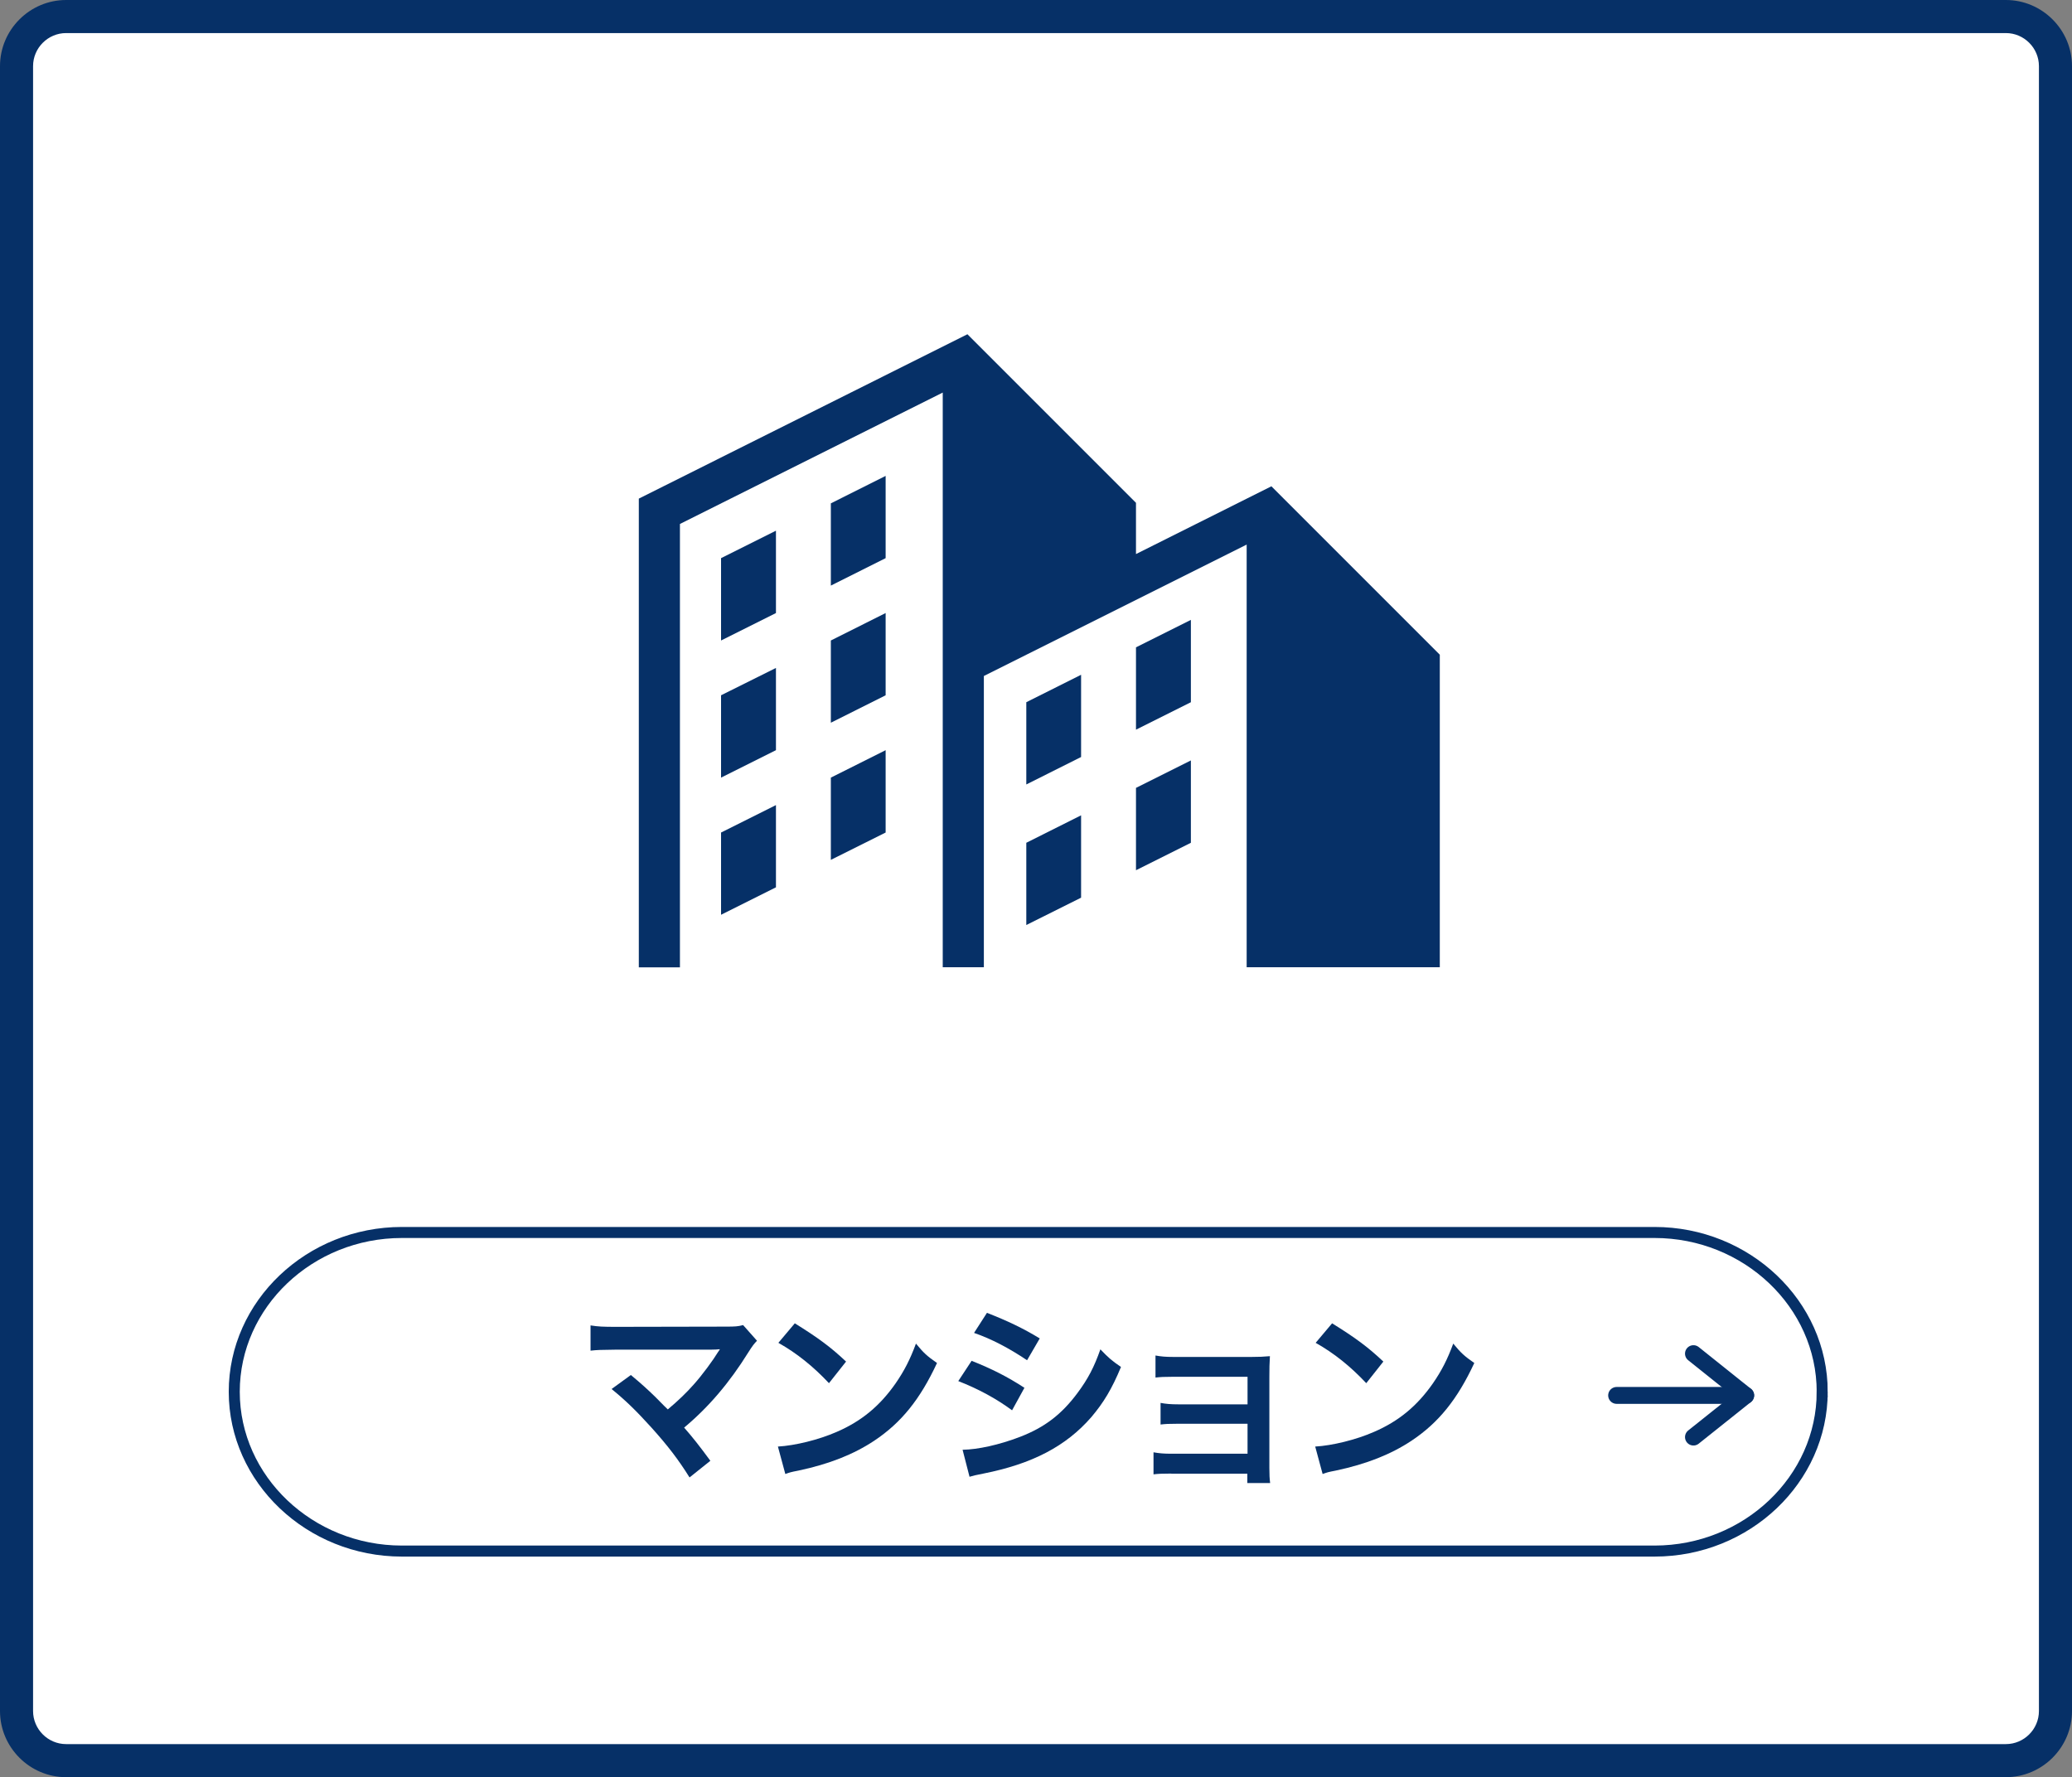
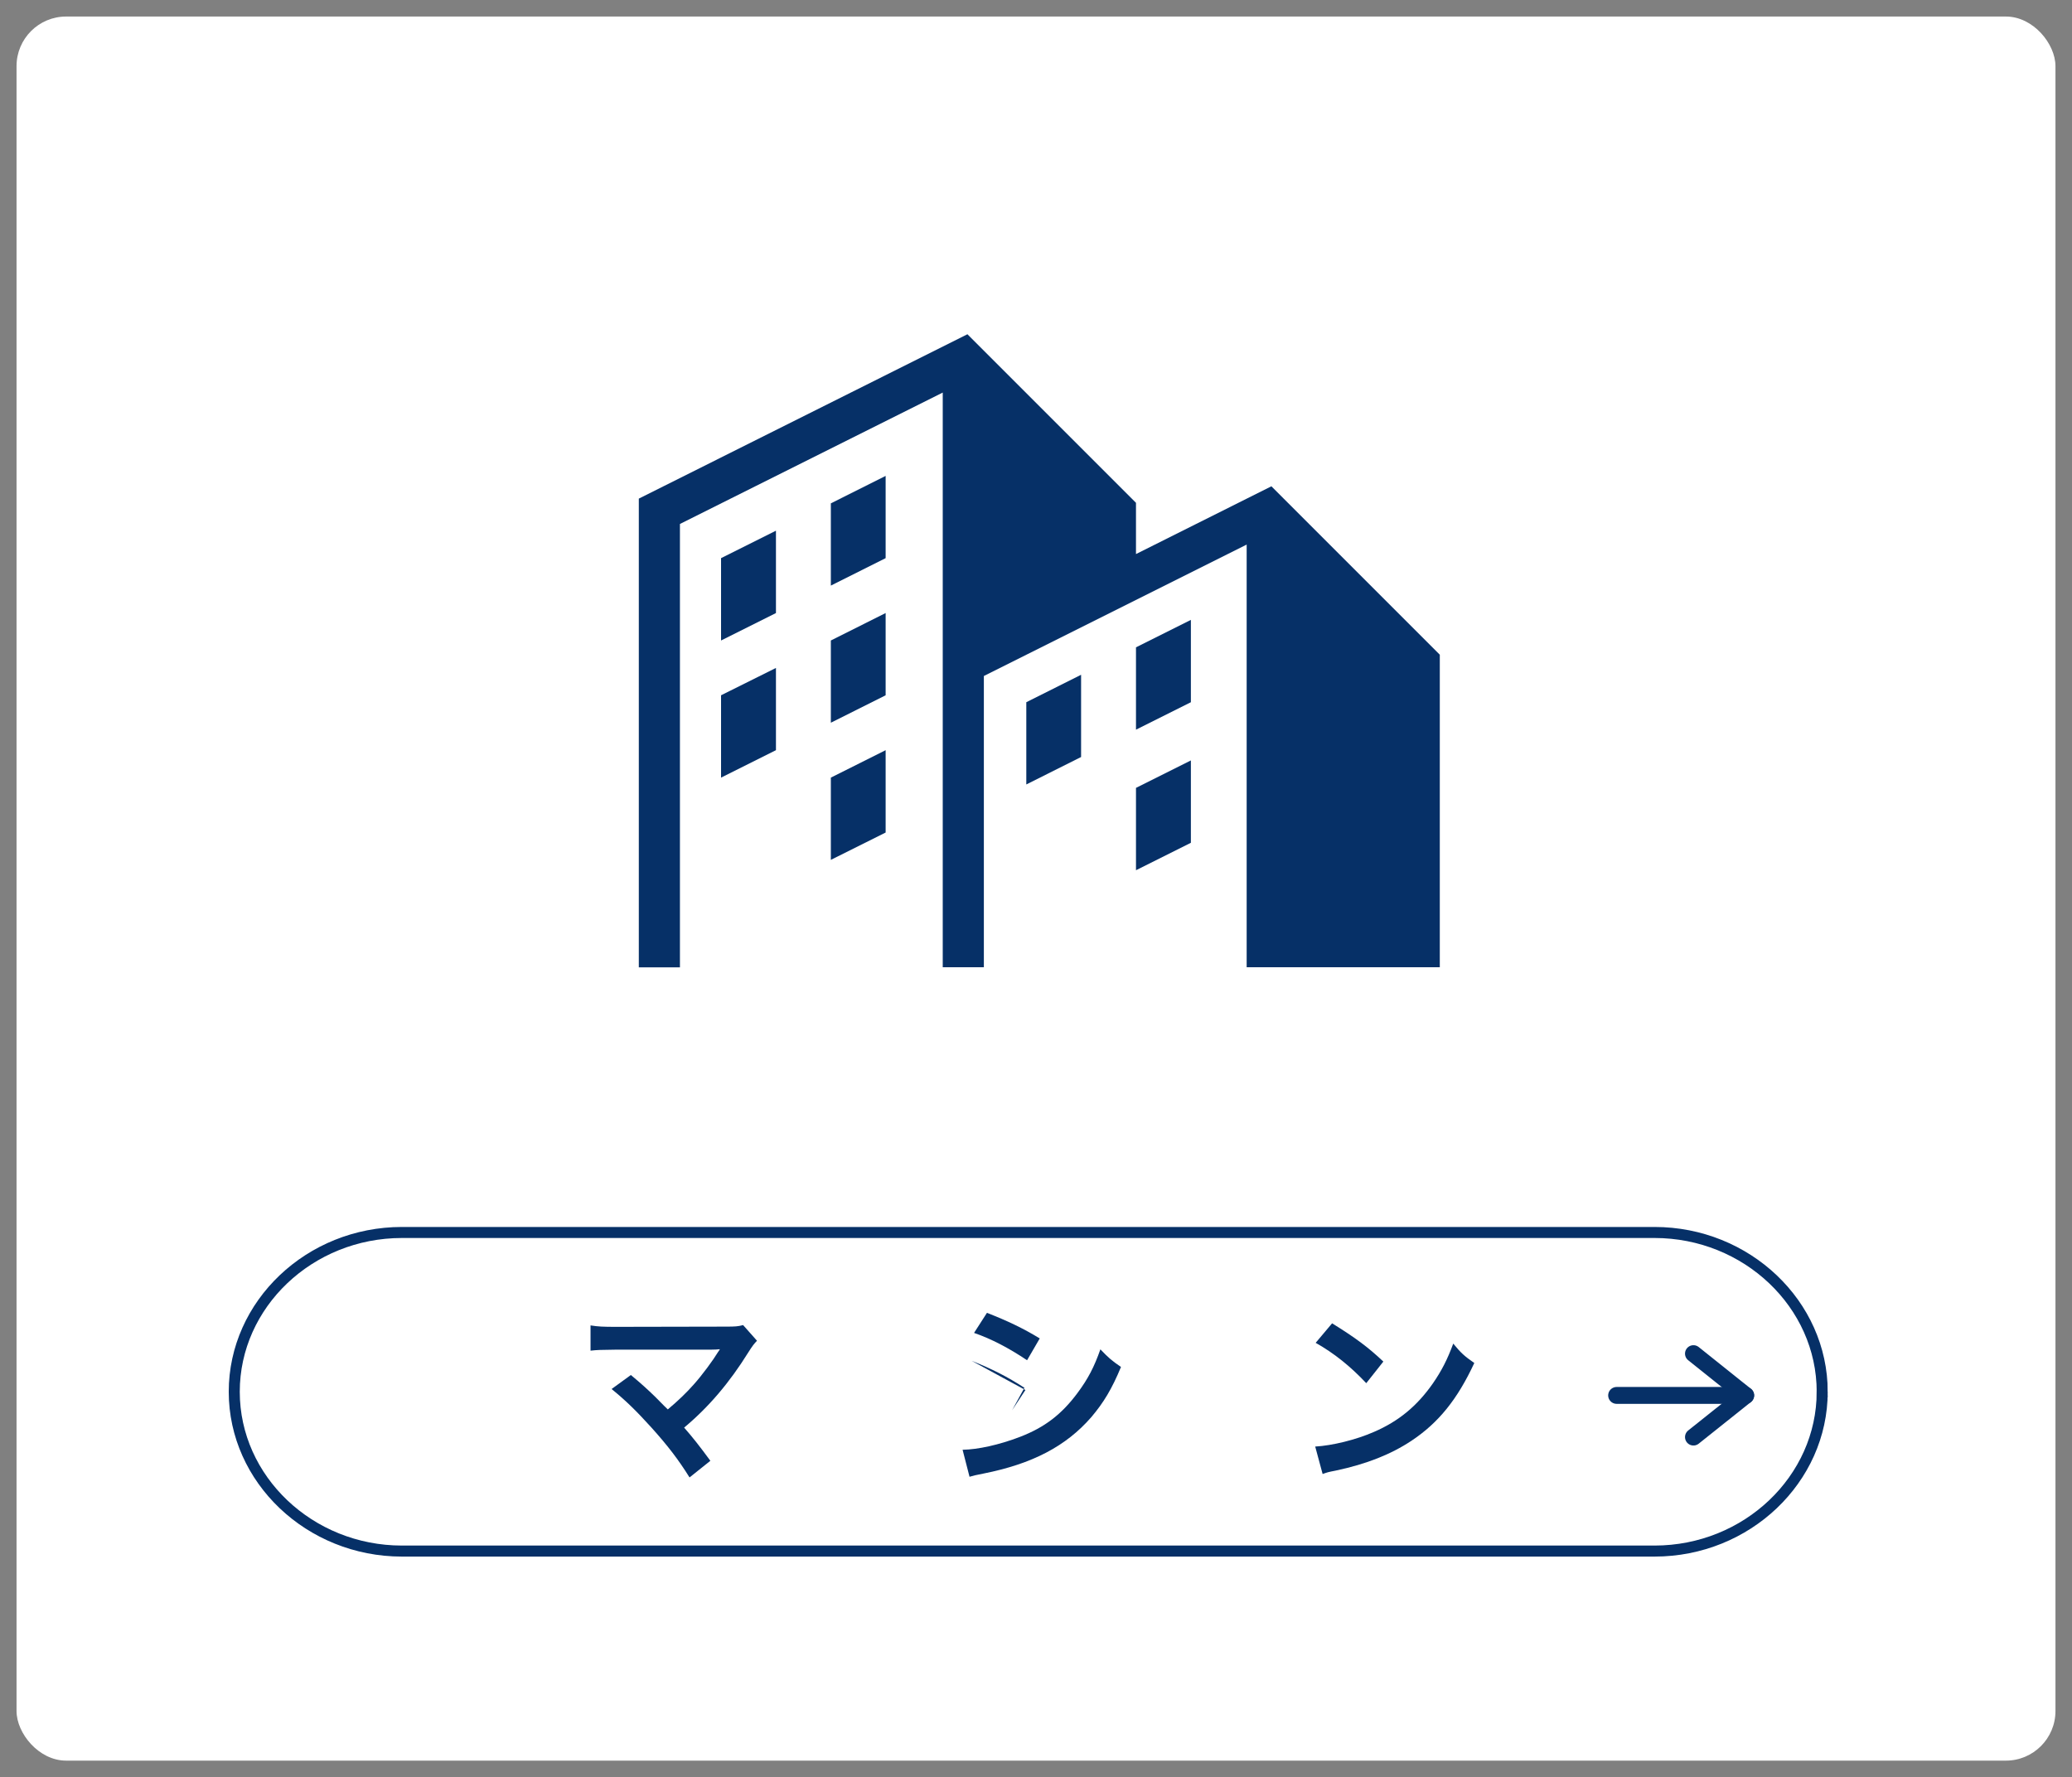
<svg xmlns="http://www.w3.org/2000/svg" id="_イヤー_1" viewBox="0 0 187.96 161.21">
  <rect x="0" y="0" width="187.96" height="161.21" fill="#808080" stroke="none" />
  <defs>
    <style>.cls-1{fill:#fff;}.cls-2{fill:#063067;}.cls-3{stroke-miterlimit:10;}.cls-3,.cls-4{fill:none;stroke:#063067;}.cls-4{stroke-linecap:round;stroke-linejoin:round;stroke-width:1.53px;}</style>
  </defs>
  <g>
    <rect class="cls-1" x="1.5" y="1.5" width="184.96" height="158.21" rx="4.5" ry="4.5" />
-     <path class="cls-2" d="M181.96,3c1.65,0,3,1.35,3,3V155.21c0,1.65-1.35,3-3,3H6c-1.65,0-3-1.35-3-3V6c0-1.65,1.35-3,3-3H181.96m0-3H6C2.7,0,0,2.7,0,6V155.21c0,3.3,2.7,6,6,6H181.96c3.3,0,6-2.7,6-6V6c0-3.3-2.7-6-6-6h0Z" />
  </g>
  <g>
    <g>
      <path class="cls-2" d="M57.23,124.73c.95,.79,1.49,1.28,2.23,2q.99,1.01,1.12,1.12c.94-.79,1.69-1.51,2.36-2.27,.77-.86,1.76-2.21,2.2-2.94q.05-.09,.11-.16t.04-.09c-.18,.02-.45,.04-.83,.04h-8.59c-1.46,.02-1.64,.02-2.3,.09v-2.29c.7,.11,1.12,.13,2.34,.13l10.01-.02c.77,0,1.04-.02,1.49-.14l1.26,1.42c-.27,.29-.38,.41-.79,1.06-1.71,2.75-3.6,4.97-5.82,6.82,.76,.86,1.44,1.73,2.38,3.01l-1.89,1.51c-1.01-1.62-1.96-2.86-3.47-4.54-1.39-1.53-2.29-2.41-3.6-3.48l1.76-1.28Z" />
-       <path class="cls-2" d="M70.57,131.22c1.55-.09,3.69-.61,5.33-1.33,2.25-.97,3.92-2.36,5.35-4.41,.79-1.15,1.3-2.14,1.84-3.6,.7,.85,.99,1.12,1.91,1.76-1.53,3.29-3.24,5.42-5.71,7.06-1.84,1.22-4.07,2.11-6.86,2.7-.72,.14-.77,.16-1.19,.31l-.67-2.48Zm1.53-11.18c2.14,1.33,3.26,2.16,4.65,3.47l-1.55,1.96c-1.44-1.53-2.92-2.72-4.59-3.66l1.5-1.78Z" />
-       <path class="cls-2" d="M88.14,123.44c1.85,.74,3.24,1.44,4.79,2.45l-1.12,2.04c-1.44-1.06-3.04-1.93-4.88-2.65l1.21-1.84Zm-.81,8.07c1.37-.02,3.33-.45,5.2-1.17,2.23-.86,3.76-2.03,5.2-3.96,.97-1.3,1.53-2.38,2.09-3.98,.74,.77,1.01,1.01,1.87,1.6-.83,2-1.58,3.24-2.7,4.56-2.29,2.63-5.35,4.23-9.78,5.11-.65,.13-.9,.18-1.26,.29l-.63-2.45Zm2.2-12.42c1.85,.72,3.28,1.4,4.79,2.32l-1.15,1.98c-1.64-1.1-3.24-1.94-4.81-2.48l1.17-1.82Z" />
-       <path class="cls-2" d="M106.26,133.67c-.9,0-1.17,.02-1.62,.07v-2c.49,.09,.92,.13,1.62,.13h6.91v-2.72h-6.27c-.9,0-1.17,.02-1.62,.07v-1.96c.49,.09,.9,.13,1.62,.13h6.27v-2.5h-6.73c-.88,0-1.15,.02-1.62,.07v-2c.5,.09,.9,.13,1.62,.13h7.09c.65,0,1.15-.02,1.67-.07-.04,.65-.05,1.1-.05,1.89v8.25c0,.68,.02,.95,.07,1.37h-2.07v-.85h-6.9Z" />
+       <path class="cls-2" d="M88.14,123.44c1.85,.74,3.24,1.44,4.79,2.45l-1.12,2.04l1.21-1.84Zm-.81,8.07c1.37-.02,3.33-.45,5.2-1.17,2.23-.86,3.76-2.03,5.2-3.96,.97-1.3,1.53-2.38,2.09-3.98,.74,.77,1.01,1.01,1.87,1.6-.83,2-1.58,3.24-2.7,4.56-2.29,2.63-5.35,4.23-9.78,5.11-.65,.13-.9,.18-1.26,.29l-.63-2.45Zm2.2-12.42c1.85,.72,3.28,1.4,4.79,2.32l-1.15,1.98c-1.64-1.1-3.24-1.94-4.81-2.48l1.17-1.82Z" />
      <path class="cls-2" d="M119.31,131.22c1.55-.09,3.69-.61,5.33-1.33,2.25-.97,3.92-2.36,5.35-4.41,.79-1.15,1.3-2.14,1.84-3.6,.7,.85,.99,1.12,1.91,1.76-1.53,3.29-3.24,5.42-5.71,7.06-1.84,1.22-4.07,2.11-6.86,2.7-.72,.14-.77,.16-1.19,.31l-.67-2.48Zm1.53-11.18c2.14,1.33,3.26,2.16,4.65,3.47l-1.55,1.96c-1.44-1.53-2.92-2.72-4.59-3.66l1.5-1.78Z" />
    </g>
    <g>
      <line class="cls-4" x1="146.65" y1="126.58" x2="158.36" y2="126.58" />
      <polyline class="cls-4" points="153.62 130.36 158.36 126.58 153.62 122.79" />
    </g>
    <path class="cls-3" d="M165.3,126.25c0,7.94-6.84,14.45-15.21,14.45H36.46c-8.36,0-15.21-6.5-15.21-14.45s6.84-14.45,15.21-14.45h113.63c8.36,0,15.21,6.5,15.21,14.45Z" />
  </g>
  <g>
    <path class="cls-2" d="M115.34,44.11l-12.29,6.15v-4.65l-15.29-15.29-29.81,14.91v42.52h3.73V47.53l23.84-11.92v52.13h3.73v-26.42l23.84-11.92v38.34h17.52v-28.35l-15.29-15.29Z" />
    <polygon class="cls-2" points="65.41 58.1 70.39 55.61 70.39 48.14 65.41 50.63 65.41 58.1" />
    <polygon class="cls-2" points="75.37 53.12 80.34 50.63 80.34 43.17 75.37 45.66 75.37 53.12" />
    <polygon class="cls-2" points="65.41 70.54 70.39 68.05 70.39 60.59 65.41 63.07 65.41 70.54" />
    <polygon class="cls-2" points="75.37 65.56 80.34 63.07 80.34 55.61 75.37 58.1 75.37 65.56" />
-     <polygon class="cls-2" points="65.41 82.98 70.39 80.49 70.39 73.03 65.41 75.52 65.41 82.98" />
    <polygon class="cls-2" points="75.37 78 80.34 75.52 80.34 68.05 75.37 70.54 75.37 78" />
    <polygon class="cls-2" points="93.1 71.16 98.07 68.67 98.07 61.21 93.1 63.7 93.1 71.16" />
    <polygon class="cls-2" points="103.05 66.19 108.03 63.7 108.03 56.23 103.05 58.72 103.05 66.19" />
-     <polygon class="cls-2" points="93.1 83.91 98.07 81.43 98.07 73.96 93.1 76.45 93.1 83.91" />
    <polygon class="cls-2" points="103.05 78.94 108.03 76.45 108.03 68.98 103.05 71.47 103.05 78.94" />
  </g>
</svg>